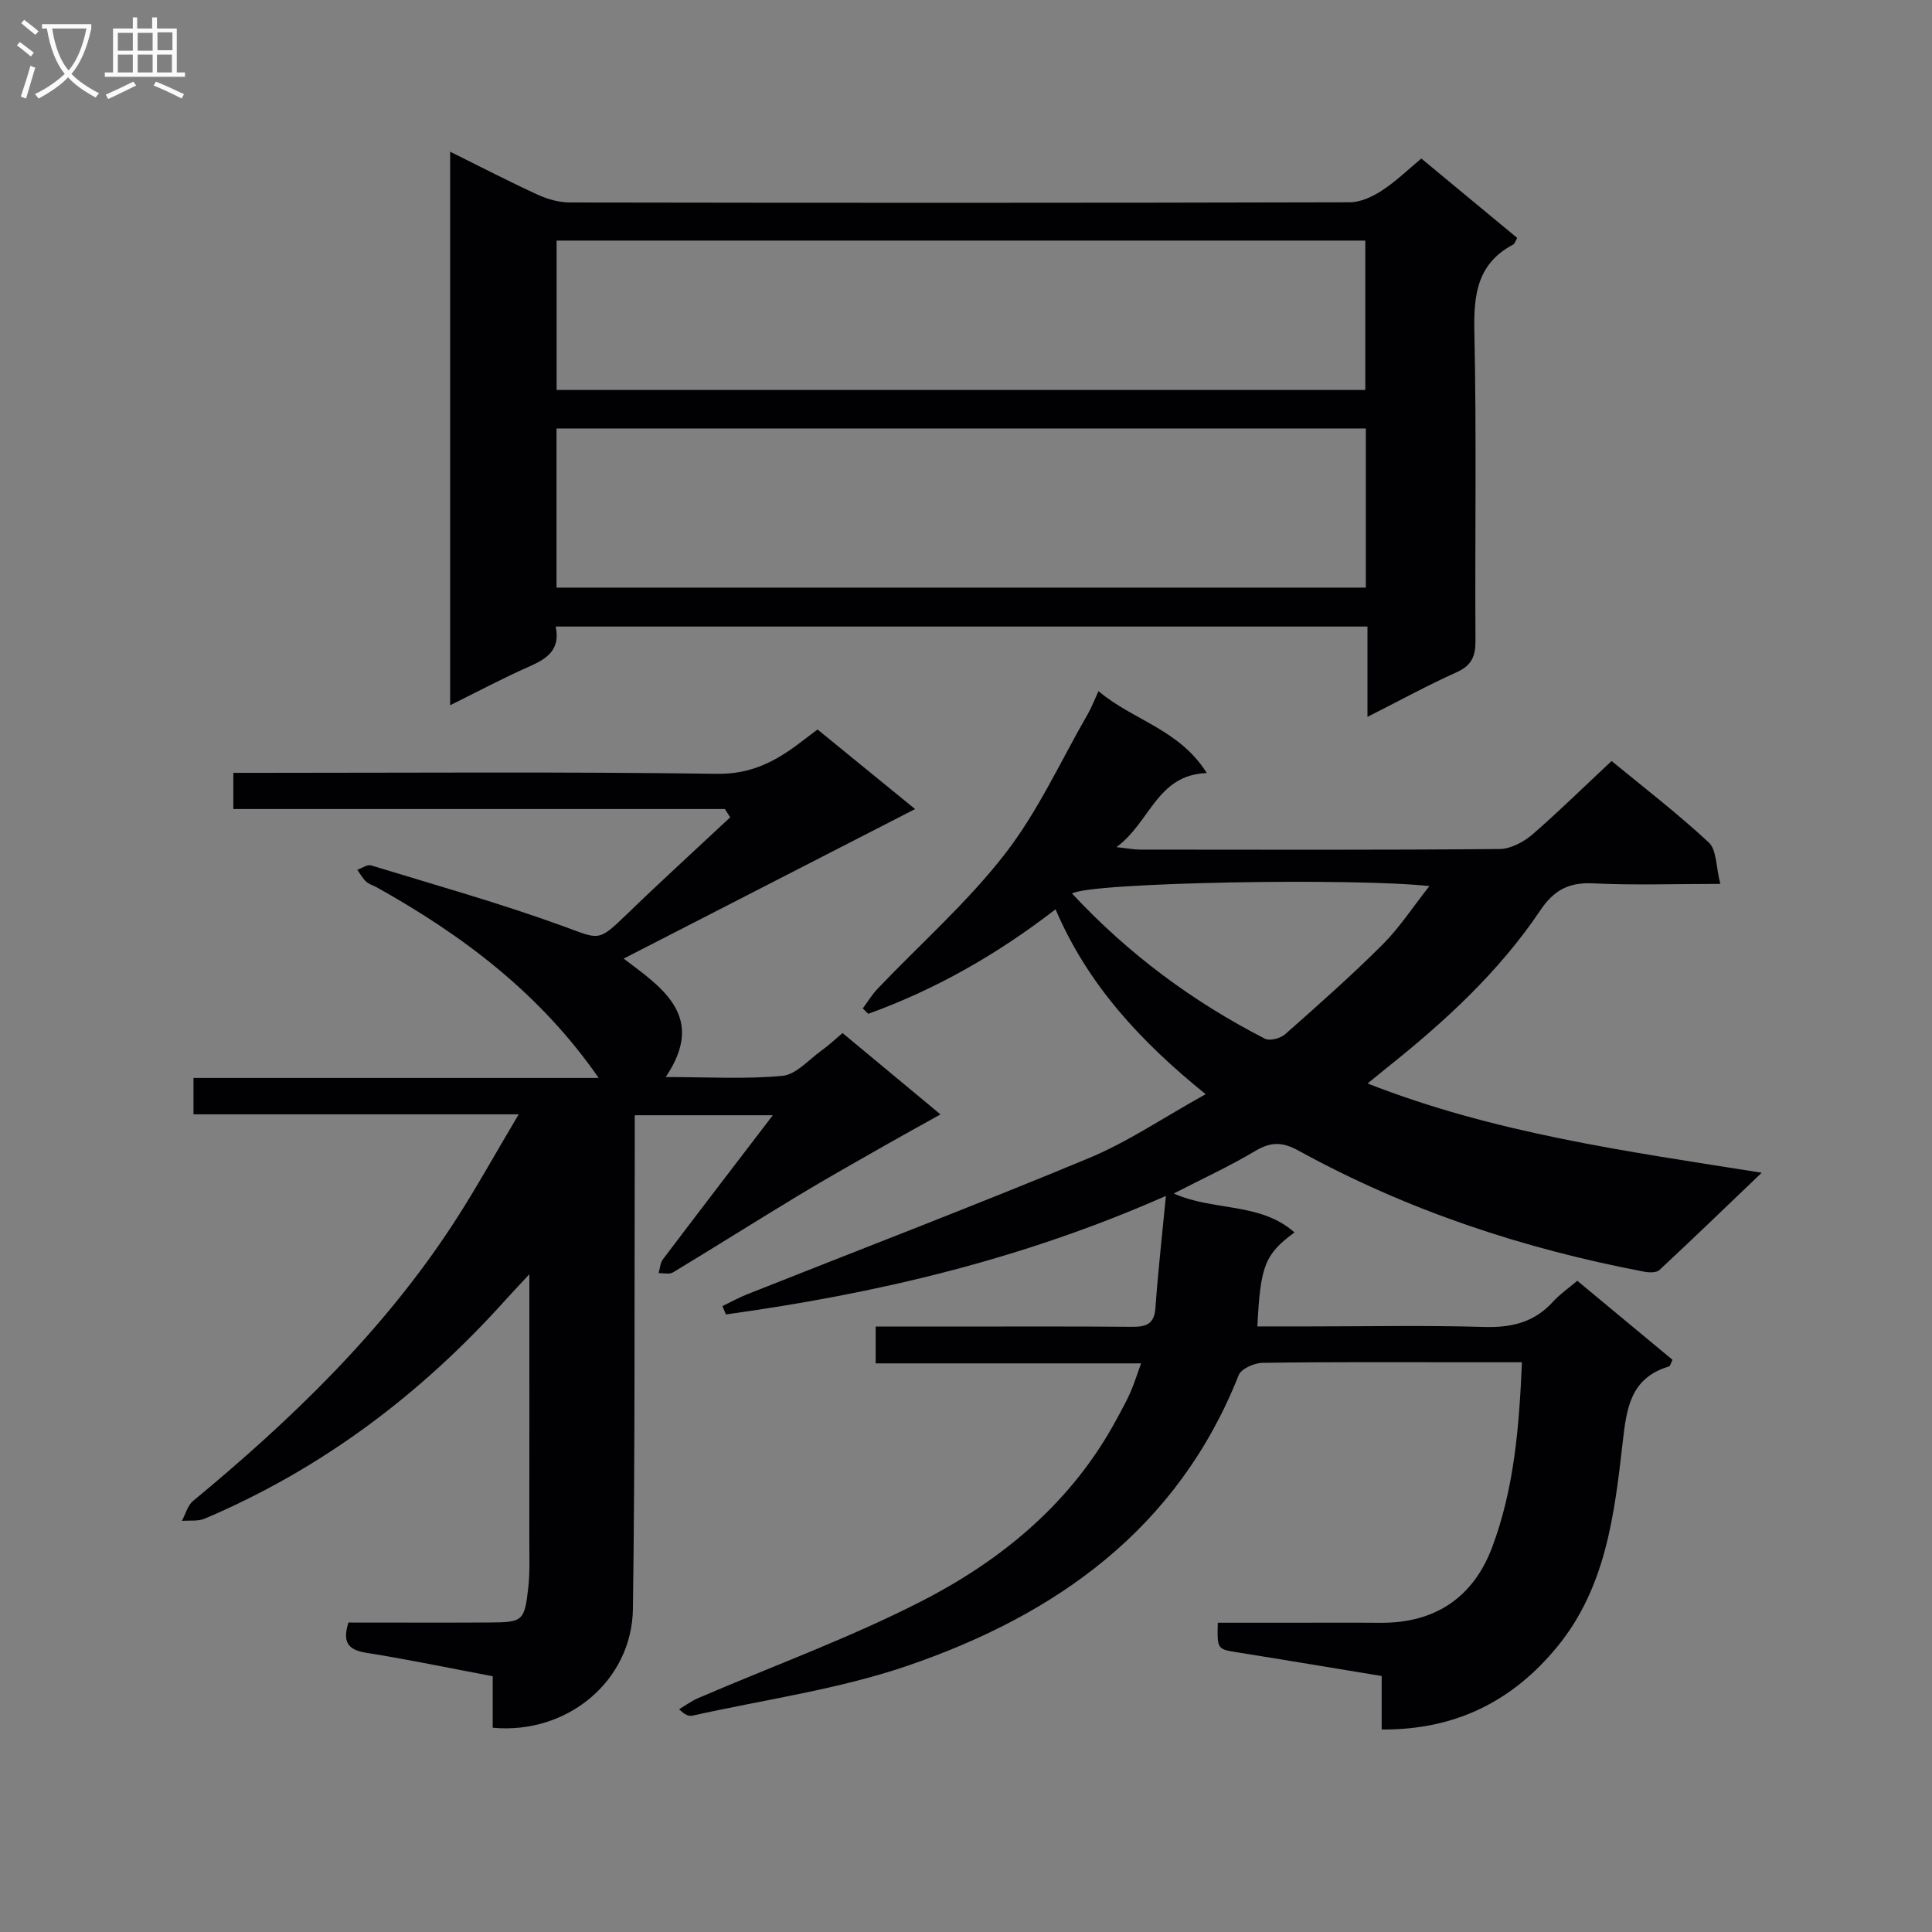
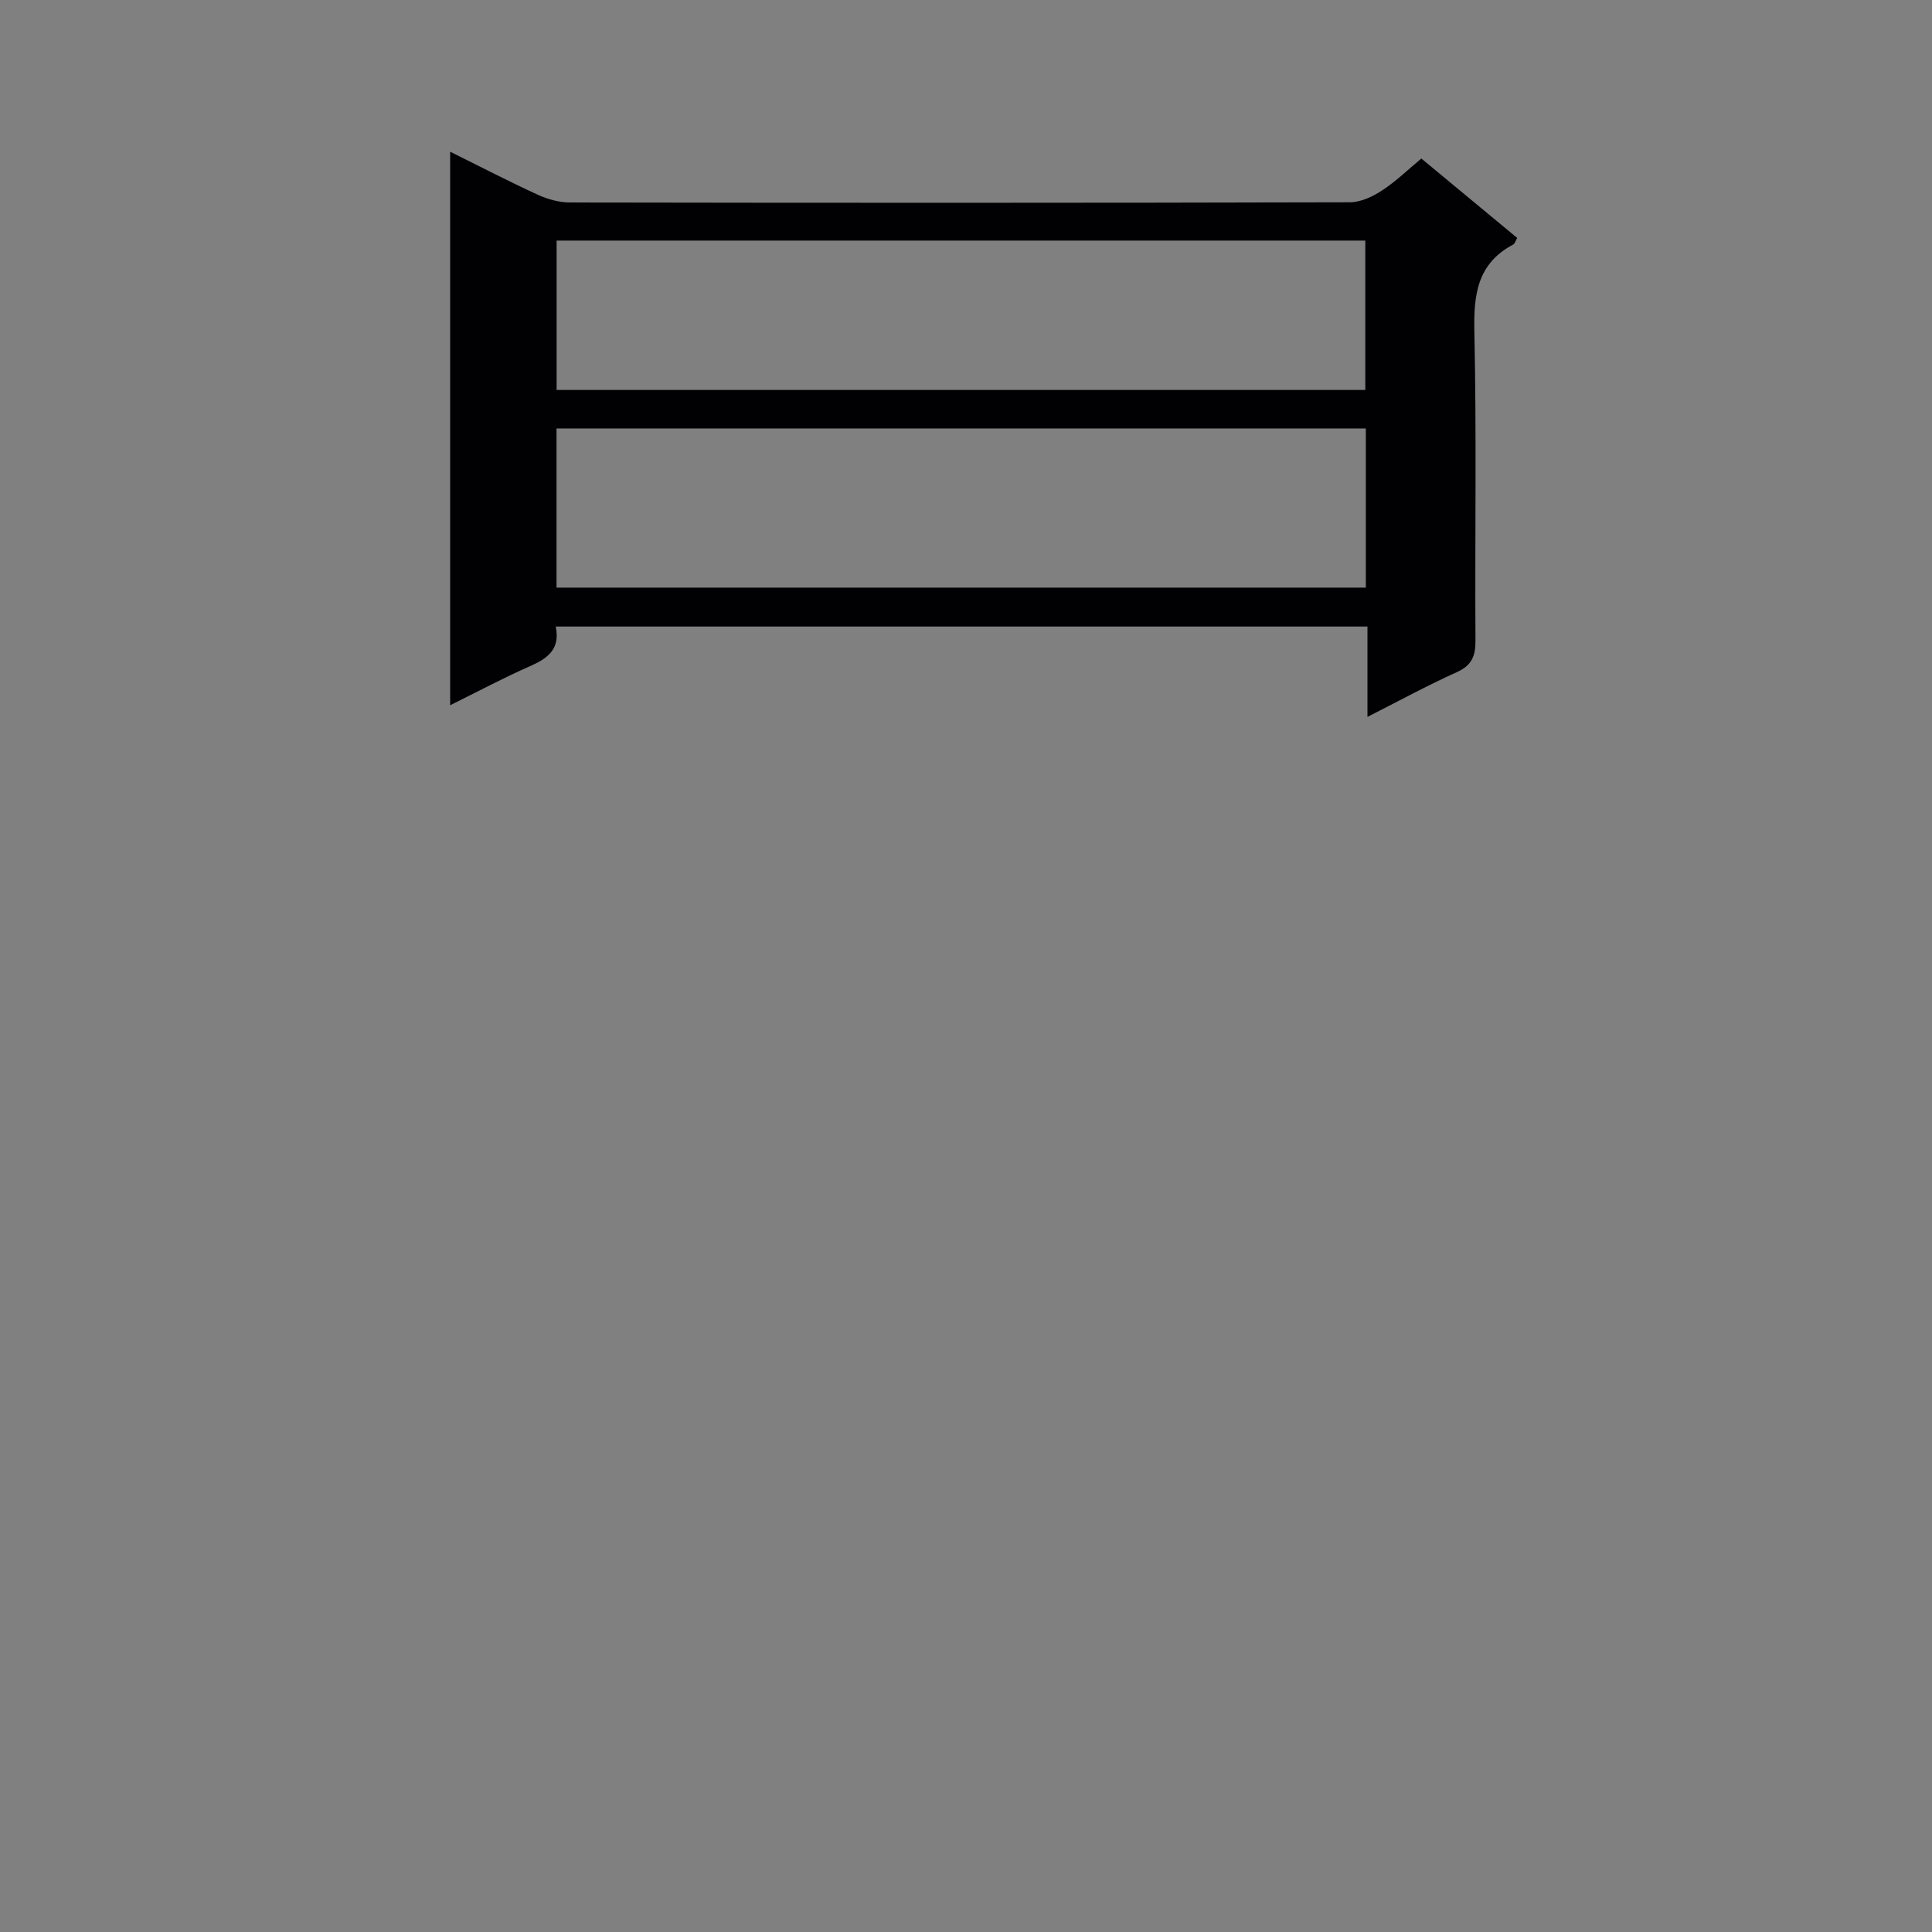
<svg xmlns="http://www.w3.org/2000/svg" enable-background="new 0 0 400 400" viewBox="0 0 400 400">
  <rect x="0" y="0" width="400" height="400" fill="#808080" stroke="none" />
  <g fill="#010104">
-     <path d="m333.66 157.56c6.43 5.29 13.56 10.77 20.12 16.86 1.65 1.53 1.48 5.04 2.39 8.58-9.46 0-17.89.3-26.29-.11-5.04-.25-8.14 1.36-10.99 5.61-8.53 12.69-19.69 22.95-31.58 32.43-1.28 1.02-2.54 2.06-4.17 3.39 26.19 10.28 53.42 14.02 81.6 18.48-7.56 7.23-14.3 13.75-21.17 20.14-.62.58-2.1.55-3.1.36-25.12-4.77-49.15-12.72-71.6-25.06-3.37-1.85-5.74-1.88-8.99.06-5.34 3.18-11.02 5.79-16.87 8.8 8.24 3.69 17.91 1.77 25 8.06-6.13 4.52-7.07 6.88-7.68 19.46h10.85c12 0 24.01-.25 36 .11 5.68.17 10.41-.89 14.31-5.18 1.44-1.58 3.25-2.83 5.07-4.38 6.62 5.5 13.14 10.91 19.71 16.36-.31.6-.44 1.3-.75 1.39-8.04 2.4-8.77 8.77-9.58 15.86-1.69 14.85-3.5 29.89-13.48 42.1-9.24 11.3-21.1 17.32-36.4 17.19 0-3.76 0-7.19 0-11.07-10.17-1.67-19.96-3.32-29.76-4.88-4.29-.68-4.3-.61-4.17-6.15h14.72c6.33 0 12.67-.04 19 .01 11.3.08 19.2-5.28 23.09-15.65 4.53-12.07 5.59-24.82 6.16-38.29-3.83 0-7.27 0-10.7 0-14.33 0-28.67-.09-43 .12-1.71.02-4.42 1.22-4.95 2.56-12.6 31.8-37.75 49.61-68.56 60.16-14.34 4.91-29.65 7-44.53 10.33-.71.16-1.51-.11-2.76-1.33 1.32-.78 2.56-1.71 3.96-2.31 15.53-6.69 31.52-12.49 46.52-20.21 16.74-8.62 31.05-20.6 40.19-37.69.94-1.76 1.93-3.49 2.73-5.31.79-1.79 1.37-3.68 2.25-6.09-18.5 0-36.54 0-54.95 0 0-2.67 0-4.86 0-7.62h15.01c12.67 0 25.33-.06 38 .05 2.92.03 4.67-.48 4.91-3.9.51-7.26 1.33-14.5 2.17-23.2-29.94 13.23-60.18 20.27-91.11 24.54-.23-.58-.47-1.16-.7-1.73 1.69-.81 3.33-1.73 5.06-2.42 23.62-9.38 47.35-18.46 70.81-28.22 8.08-3.36 15.46-8.4 24.17-13.23-13.34-10.78-24.36-22.56-31.08-38.28-12.05 9.31-24.82 16.6-38.78 21.64-.38-.37-.75-.75-1.13-1.12 1.02-1.37 1.92-2.87 3.09-4.1 8.83-9.26 18.55-17.83 26.35-27.89 6.84-8.81 11.56-19.27 17.18-29.02.73-1.27 1.25-2.66 2.18-4.68 7.09 6.03 16.73 7.86 22.42 16.96-10.39.39-11.62 10.14-18.7 15.34 2.4.26 3.62.51 4.83.51 24.83.02 49.67.1 74.5-.12 2.29-.02 4.96-1.45 6.78-3 5.46-4.74 10.57-9.78 16.4-15.22zm-111.7 27.44c11.73 12.59 25.02 22.4 39.92 30.05 1.01.52 3.22-.06 4.18-.91 6.85-6.05 13.7-12.11 20.17-18.56 3.54-3.54 6.32-7.84 9.71-12.12-15.32-1.74-70.5-.78-73.98 1.54z" />
-     <path d="m72.14 335.93c9.89 0 19.54.04 29.19-.01 6.9-.04 7.26-.28 8.04-7.16.37-3.29.21-6.65.22-9.98.02-15.99.01-31.99.01-47.98 0-1.79 0-3.58 0-6.99-2.38 2.57-3.76 4.02-5.11 5.52-17.5 19.45-37.95 34.83-62.11 45.09-1.39.59-3.14.33-4.72.46.76-1.4 1.18-3.19 2.32-4.13 20.35-16.83 39.25-35.03 53.79-57.28 4.62-7.07 8.69-14.48 13.62-22.76-23.14 0-45.02 0-67.33 0 0-2.8 0-4.98 0-7.53h83.89c-12.12-17.49-28.14-29.53-45.97-39.48-.72-.4-1.6-.63-2.18-1.17-.73-.69-1.23-1.62-1.83-2.45.96-.33 2.07-1.15 2.86-.91 13.28 4.06 26.68 7.83 39.72 12.57 7.58 2.75 7.21 3.36 13.17-2.4 7.05-6.82 14.3-13.42 21.46-20.12-.37-.57-.74-1.15-1.1-1.72-33.8 0-67.6 0-101.77 0 0-2.67 0-4.74 0-7.49h5.18c31.66 0 63.32-.25 94.97.2 6.79.1 11.76-2.39 16.72-6.09 1.31-.98 2.61-1.98 4.08-3.09 6.75 5.51 13.29 10.85 20.2 16.48-20.21 10.37-39.96 20.51-60.34 30.96 8.17 6.15 17.1 12.08 8.71 24.52 8.66 0 16.47.48 24.18-.25 2.82-.27 5.42-3.33 8.04-5.21 1.48-1.06 2.81-2.32 4.39-3.65 6.59 5.48 13.09 10.87 20.28 16.85-4.13 2.3-7.82 4.32-11.47 6.4-6.02 3.44-12.08 6.83-18.01 10.42-8.67 5.24-17.24 10.65-25.91 15.89-.75.45-1.97.12-2.97.15.28-.96.32-2.11.89-2.86 7.3-9.66 14.67-19.26 22.75-29.83-10.14 0-18.95 0-28.58 0v5.72c-.09 32.15.07 64.31-.38 96.46-.21 14.97-13.63 26.07-29.03 24.63 0-3.36 0-6.78 0-10.66-8.99-1.7-17.56-3.49-26.2-4.86-3.79-.61-4.94-2.22-3.67-6.26z" />
    <path d="m294.27 32.82c6.76 5.6 13.28 11 19.85 16.44-.35.6-.49 1.19-.85 1.38-7.4 3.93-8.19 10.33-8.02 18.02.47 21.32.1 42.66.23 63.99.02 3.25-.81 5.15-3.92 6.54-6.03 2.71-11.85 5.9-18.44 9.23 0-6.62 0-12.51 0-18.7-56.23 0-111.97 0-168.07 0 1 4.69-1.68 6.61-5.35 8.22-5.44 2.39-10.69 5.2-16.5 8.07 0-38.24 0-76.03 0-114.6 6.35 3.15 12.2 6.18 18.17 8.92 2.03.93 4.41 1.59 6.63 1.59 53.83.09 107.65.1 161.48-.04 2.24-.01 4.71-1.17 6.64-2.44 2.9-1.88 5.42-4.35 8.15-6.62zm-179.05 88.84h167.56c0-11.11 0-21.88 0-32.95-55.93 0-111.63 0-167.56 0zm.02-40.92h167.43c0-10.47 0-20.68 0-30.93-56.02 0-111.7 0-167.43 0z" />
  </g>
-   <path d="m6.4 11.7c-1-.8-1.9-1.6-2.9-2.3l.6-.7c.9.7 1.9 1.4 2.9 2.2zm-2.1 8.3c.7-2.1 1.4-4.2 2-6.4.2.1.6.3 1 .4-.7 2.3-1.3 4.4-1.9 6.4zm3-12.8c-1.1-.9-2.1-1.7-2.9-2.4l.6-.7c1 .8 2 1.5 3 2.4zm1.4-1.3v-.9h10.2v.9c-.9 4.2-2.3 7.3-4.1 9.4 1.3 1.4 3.2 2.7 5.7 4-.2.2-.4.5-.7.9-2.5-1.4-4.4-2.7-5.7-4.2-1.4 1.5-3.5 3-6.1 4.4 0 0 0 0-.1-.1-.3-.4-.5-.7-.7-.8 2.7-1.3 4.7-2.8 6.2-4.2-1.8-2.2-3-5.3-3.7-9.4zm9.2 0h-7.1c.6 3.8 1.7 6.7 3.4 8.7 1.7-2 2.9-4.8 3.7-8.7z" fill="#fbfafa" />
-   <path d="m31.6 3.6h.9v2.3h4.1v9.1h1.7v.9h-16.6v-.9h1.7v-9.1h4.1v-2.3h.9v2.3h3.1v-2.3zm-4 13.3.6.8c-1.9.9-3.8 1.9-5.8 2.8-.2-.3-.3-.6-.5-.9 2-.9 3.9-1.8 5.7-2.7zm-3.2-10.1v3.7h3.1v-3.7zm0 4.5v3.7h3.1v-3.7zm4.1-4.5v3.7h3.1v-3.7zm0 4.5v3.7h3.1v-3.7zm9.1 9.1c-2.1-1.1-4.1-2-5.8-2.7l.5-.8c2.2.9 4.1 1.8 5.8 2.6zm-1.9-13.7h-3.1v3.7h3.1v-3.6zm-3.2 4.6v3.7h3.1v-3.7z" fill="#fbfafa" />
</svg>